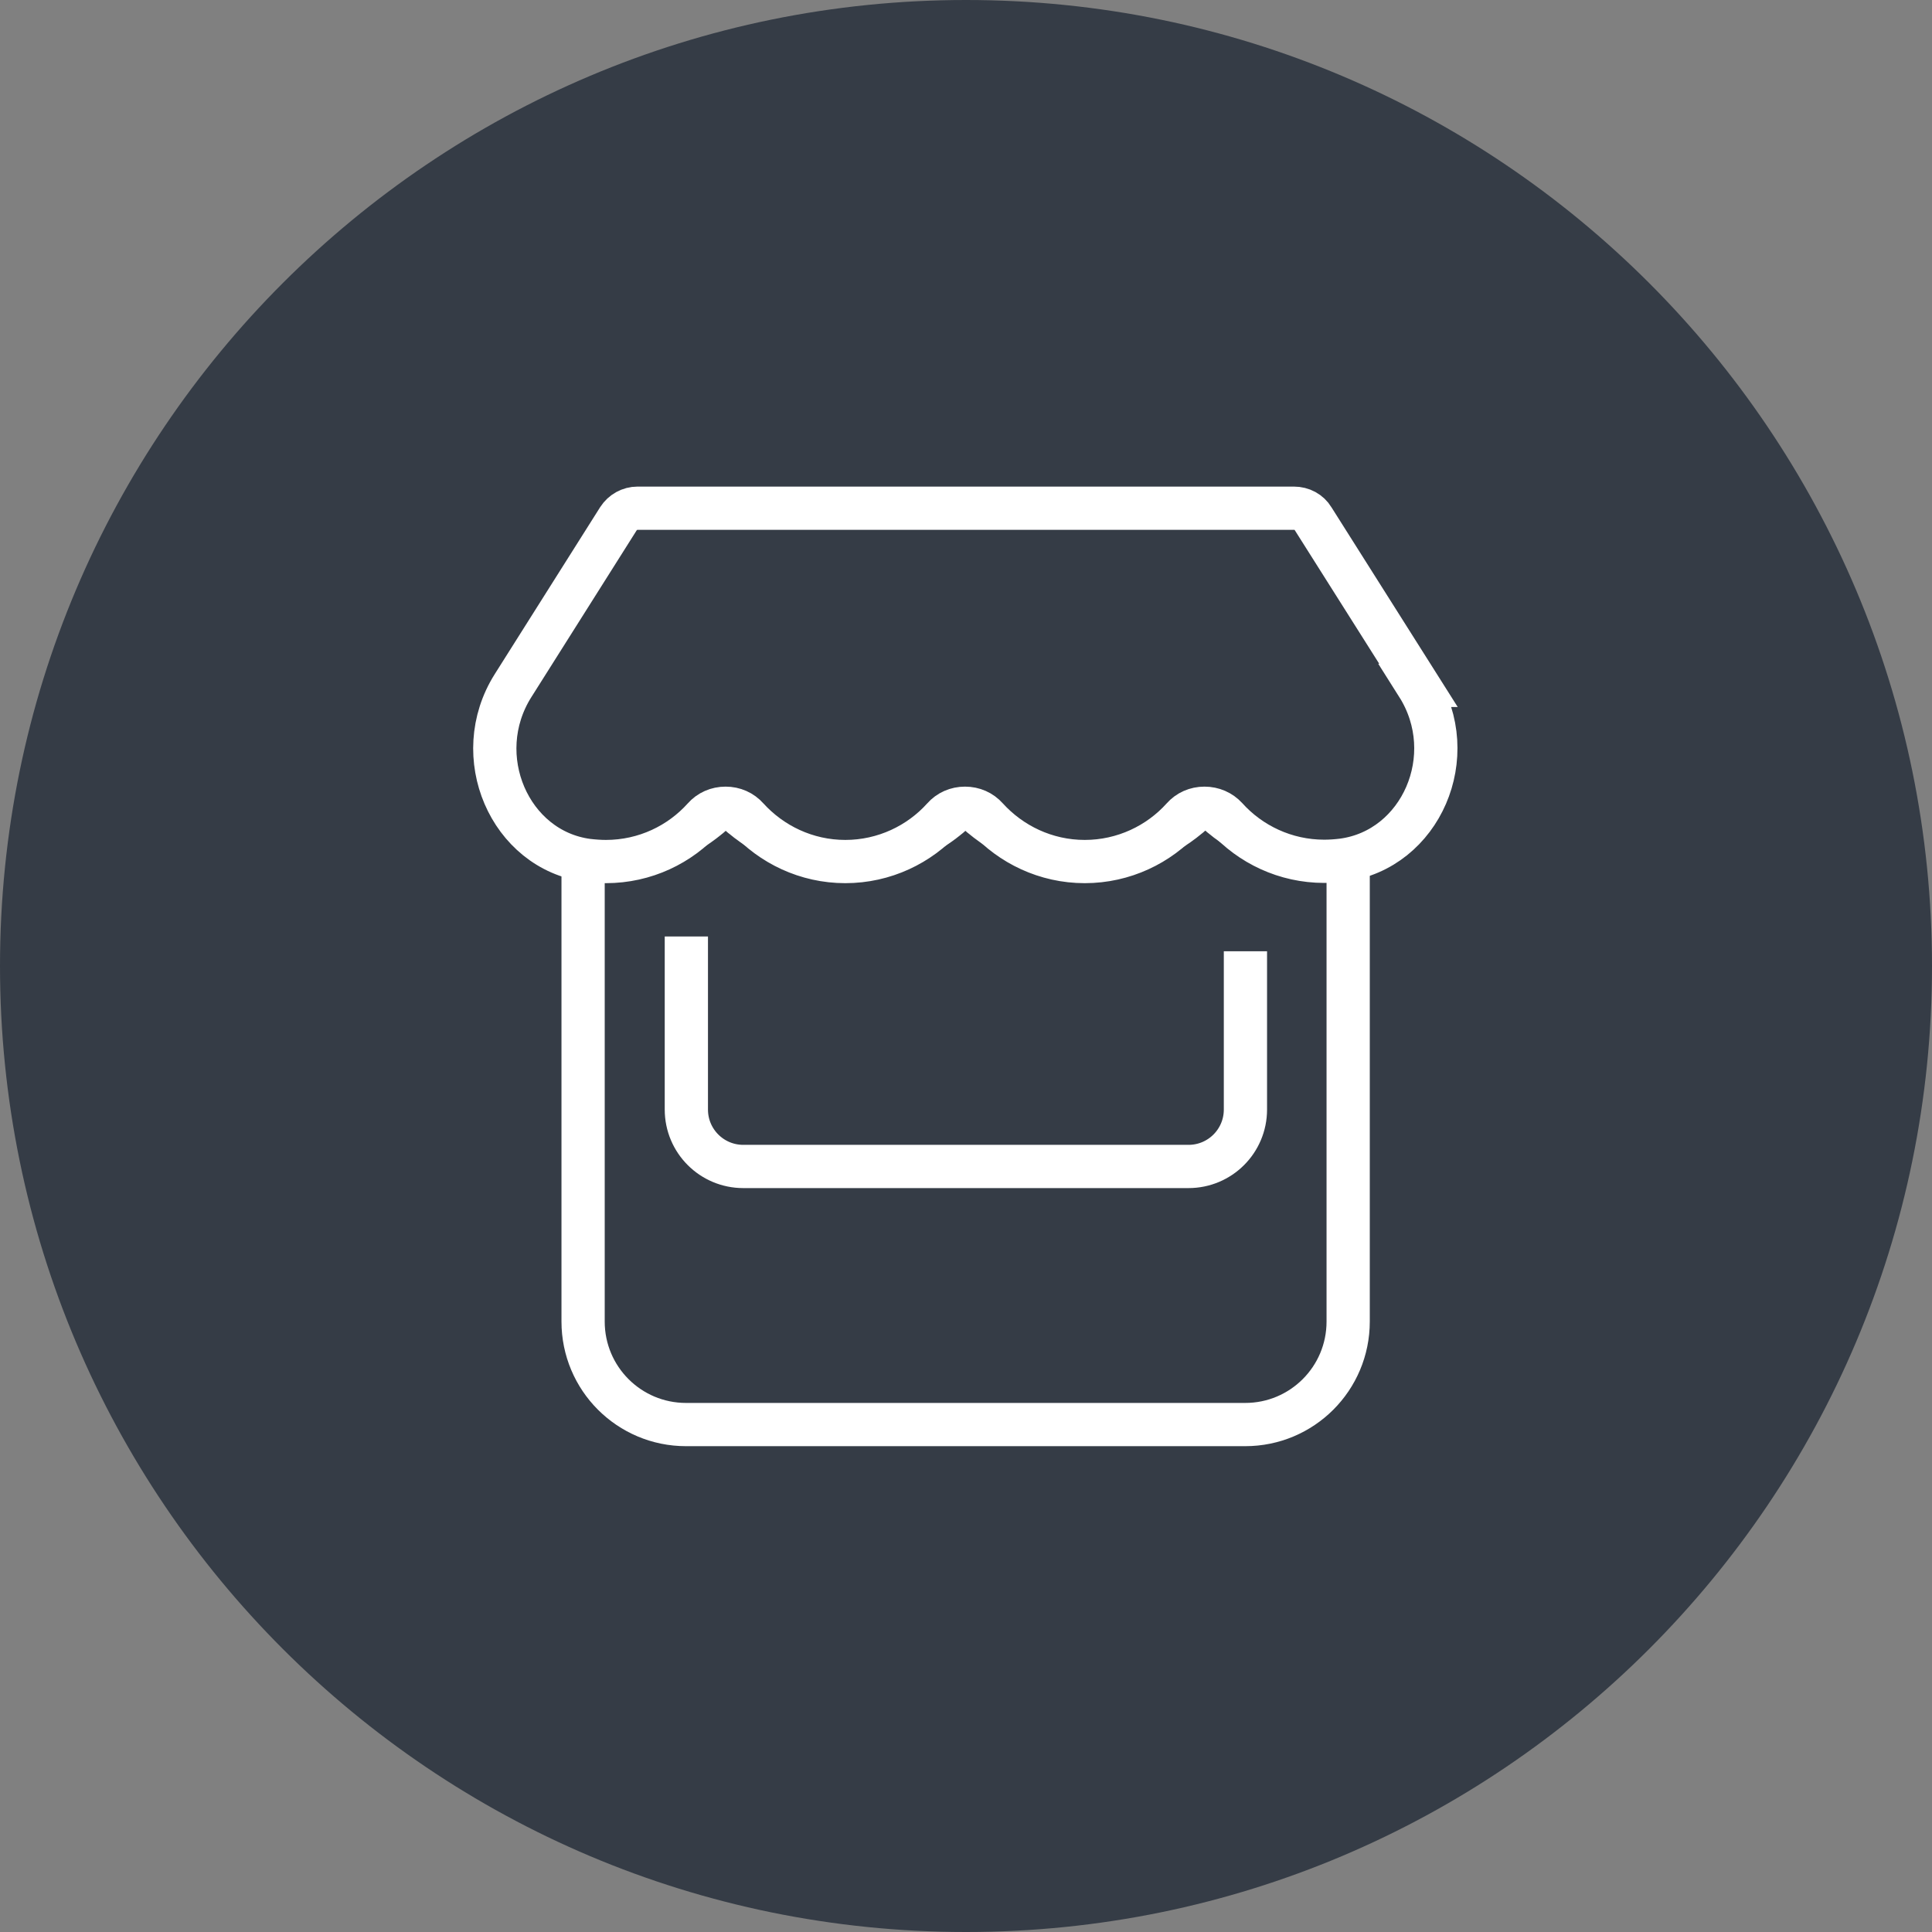
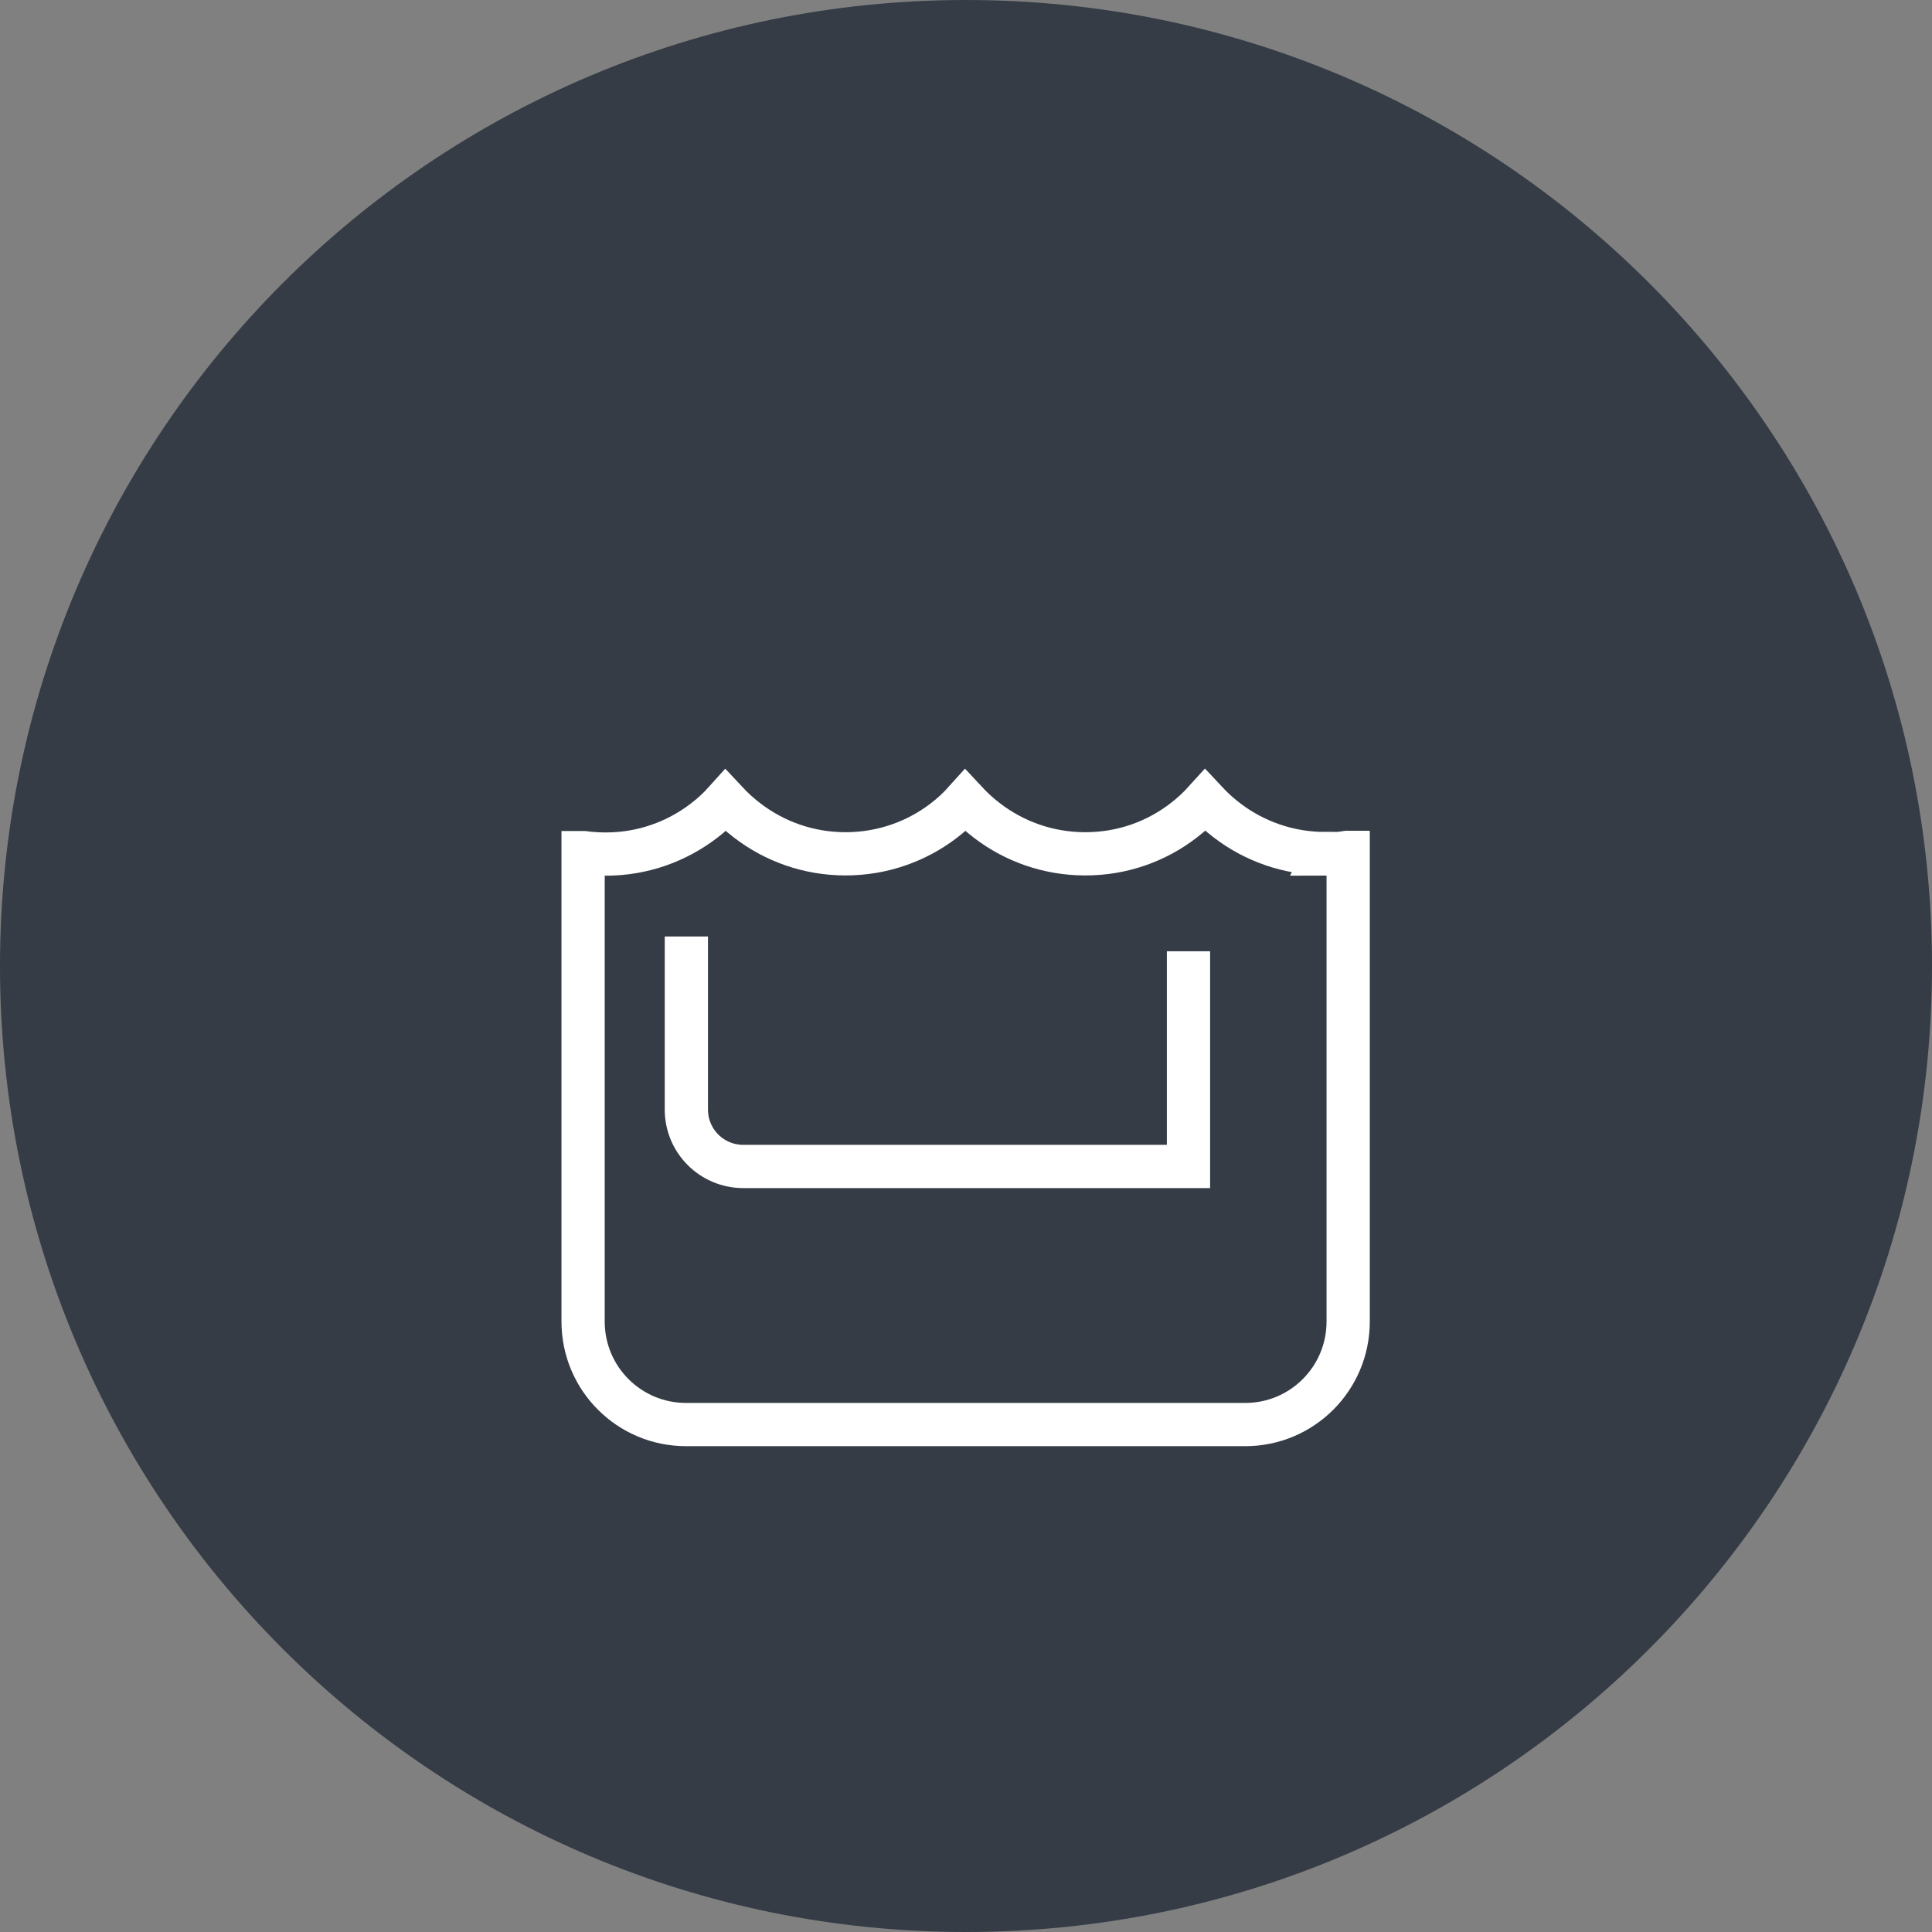
<svg xmlns="http://www.w3.org/2000/svg" width="63" height="63" viewBox="0 0 63 63" fill="none">
  <rect x="0" y="0" width="63" height="63" fill="#808080" stroke="none" />
  <g clip-path="url(#clip0_1608_86389)">
    <path d="M31.5 63C48.897 63 63 48.897 63 31.5C63 14.103 48.897 0 31.5 0C14.103 0 0 14.103 0 31.5C0 48.897 14.103 63 31.5 63Z" fill="#353C46" />
    <path d="M43.212 27.834C42.002 27.834 40.888 27.423 40.011 26.752C39.75 26.554 39.521 26.341 39.3 26.104C39.086 26.341 38.849 26.562 38.589 26.759C37.703 27.439 36.605 27.842 35.388 27.842C34.171 27.842 33.065 27.431 32.187 26.759C31.927 26.562 31.697 26.349 31.476 26.111C31.263 26.349 31.026 26.57 30.765 26.767C29.896 27.431 28.789 27.842 27.572 27.842C26.355 27.842 25.249 27.431 24.372 26.759C24.111 26.562 23.882 26.349 23.66 26.111C23.447 26.349 23.21 26.57 22.949 26.767C22.072 27.439 20.966 27.85 19.756 27.85C19.512 27.85 19.267 27.834 19.029 27.803H19.014V30.252V36.97V43.094C19.014 44.951 20.515 46.453 22.372 46.453H40.604C42.461 46.453 43.962 44.951 43.962 43.094V27.795H43.931C43.694 27.834 43.457 27.85 43.204 27.85L43.212 27.834Z" fill="#353C46" stroke="white" stroke-width="1.41" stroke-miterlimit="10" />
-     <path d="M22.381 30.537V36.18C22.381 37.207 23.211 38.037 24.238 38.037H38.755C39.782 38.037 40.612 37.207 40.612 36.18V31.019" stroke="white" stroke-width="1.41" stroke-miterlimit="10" />
-     <path d="M46.254 22.349L42.817 16.912C42.69 16.699 42.453 16.572 42.192 16.572H20.792C20.531 16.572 20.302 16.707 20.168 16.912L16.73 22.357C15.284 24.649 16.619 27.715 19.156 28.055C19.354 28.078 19.559 28.094 19.757 28.094C21.037 28.094 22.175 27.533 22.949 26.672C23.131 26.466 23.384 26.356 23.661 26.356C23.937 26.356 24.19 26.466 24.372 26.672C25.154 27.533 26.292 28.094 27.565 28.094C28.837 28.094 29.983 27.533 30.757 26.672C30.939 26.466 31.192 26.356 31.468 26.356C31.745 26.356 31.998 26.466 32.18 26.672C32.962 27.533 34.1 28.094 35.372 28.094C36.645 28.094 37.791 27.533 38.565 26.672C38.747 26.466 39 26.356 39.276 26.356C39.553 26.356 39.806 26.466 39.988 26.664C40.77 27.533 41.916 28.086 43.18 28.086C43.386 28.086 43.583 28.071 43.781 28.047C46.333 27.707 47.677 24.649 46.223 22.349H46.254Z" fill="#353C46" stroke="white" stroke-width="1.41" stroke-miterlimit="10" />
+     <path d="M22.381 30.537V36.18C22.381 37.207 23.211 38.037 24.238 38.037H38.755V31.019" stroke="white" stroke-width="1.41" stroke-miterlimit="10" />
  </g>
  <defs>
    <clipPath id="clip0_1608_86389">
      <rect width="63" height="63" fill="white" />
    </clipPath>
  </defs>
</svg>